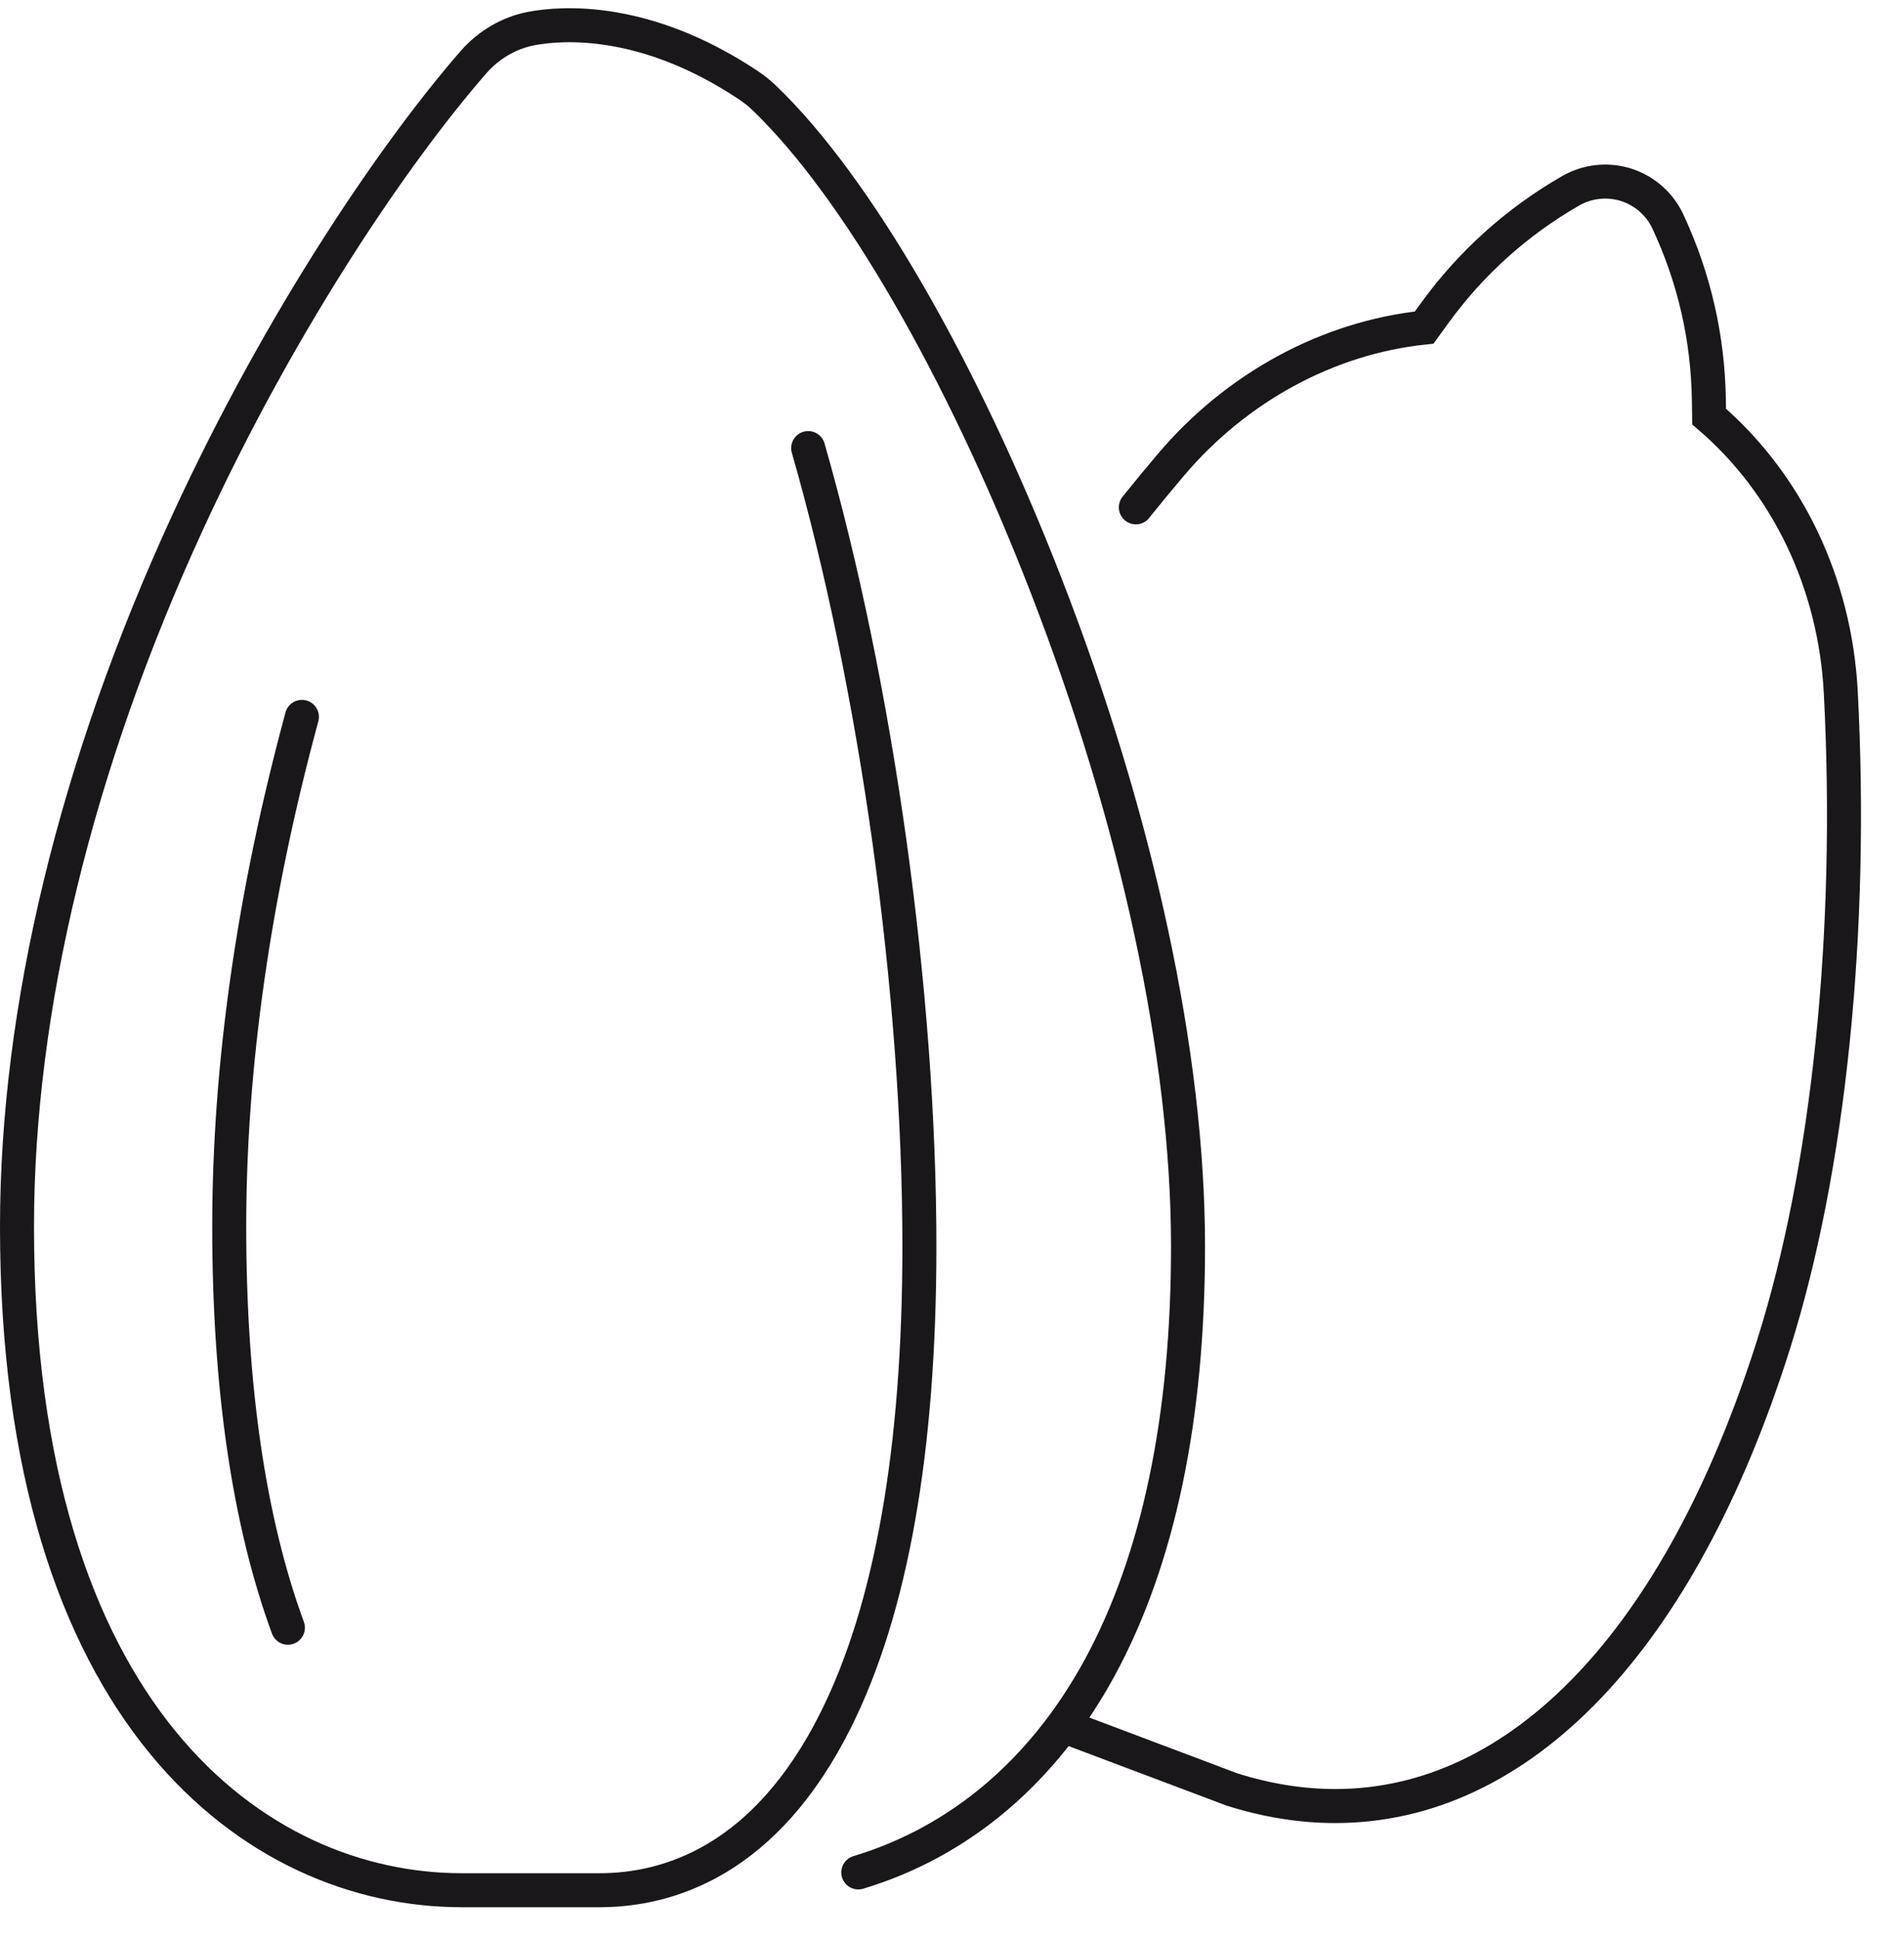
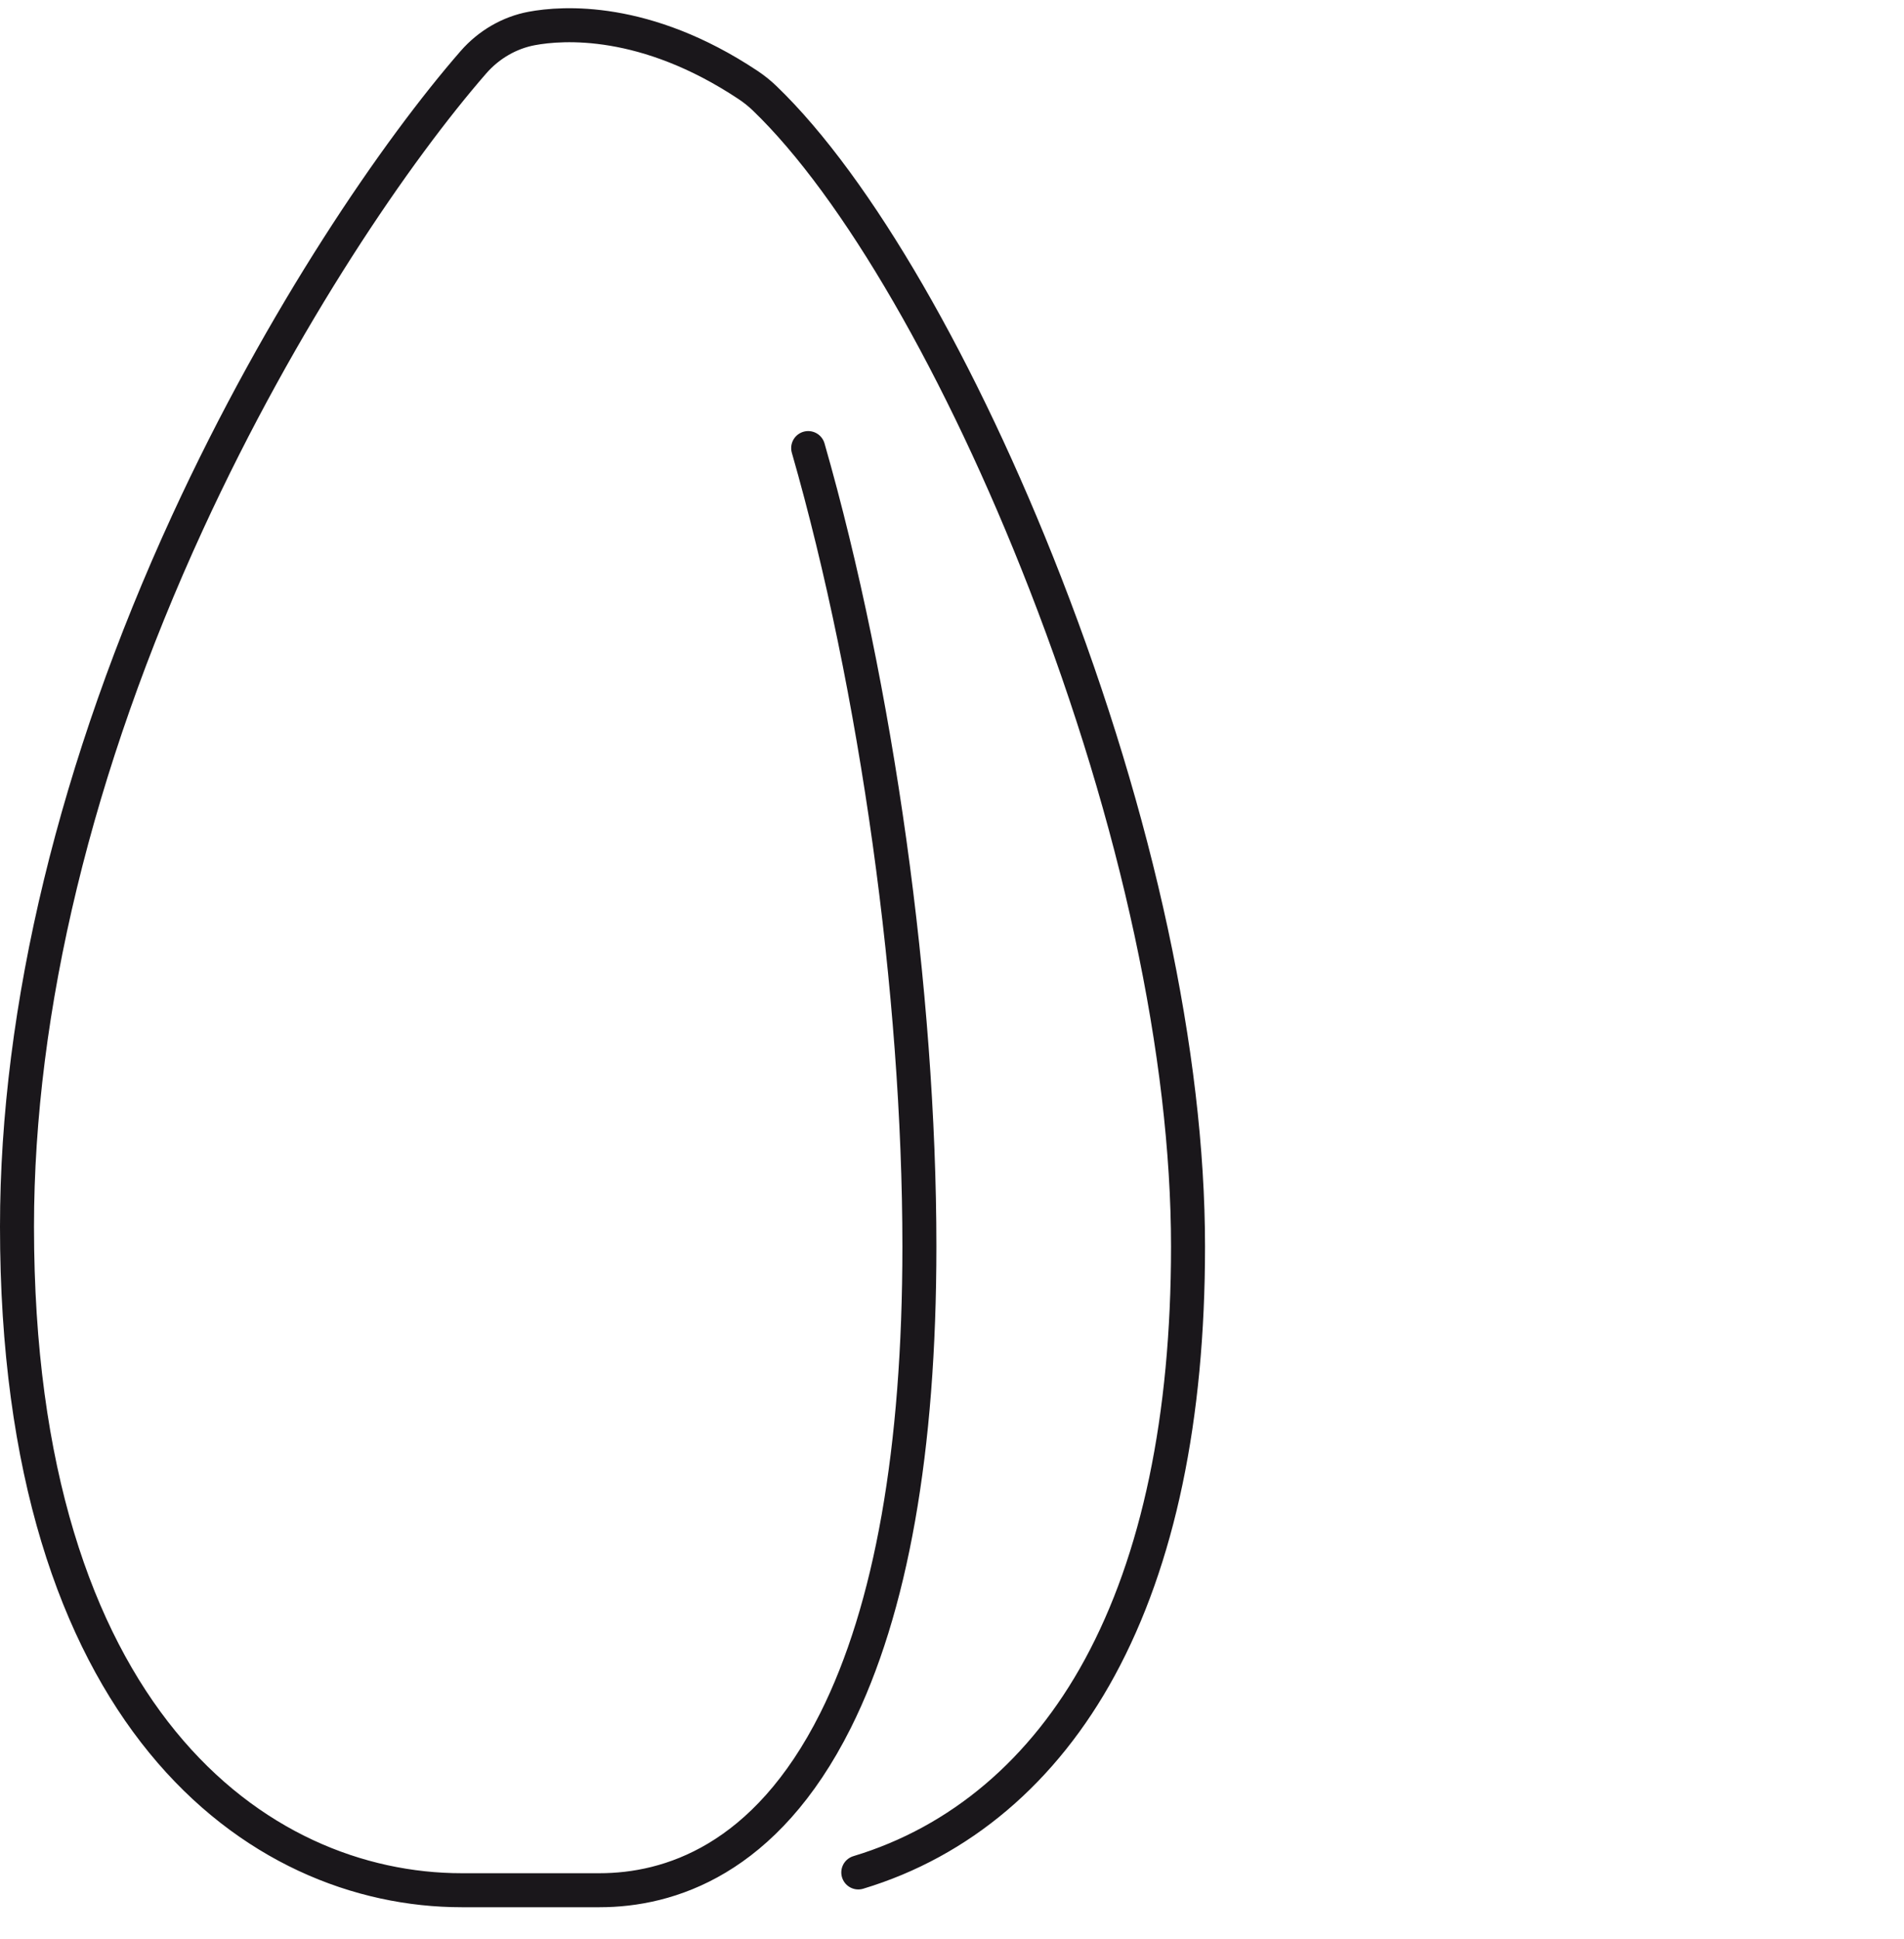
<svg xmlns="http://www.w3.org/2000/svg" width="56" height="57">
-   <path fill="none" stroke="#1A171B" stroke-width="1" stroke-linecap="round" stroke-miterlimit="10" transform="translate(6.742 21.076)" d="M1.726 26.78C0.581 23.664 0 19.696 0 14.988C0 10.268 0.72 5.226 2.138 0" fill-rule="evenodd" />
  <path fill="none" stroke="#1A171B" stroke-width="1" stroke-linecap="round" stroke-miterlimit="10" transform="translate(0.5 0.742)" d="M23.27 12.432C25.288 19.463 26.541 28.457 26.541 35.906C26.541 41.884 25.712 46.572 24.076 49.839C22.01 53.966 19.159 54.832 17.132 54.832L13.082 54.832C7.047 54.832 0 49.722 0 35.322C0 28.914 1.735 21.755 5.017 14.619C7.809 8.55 11.191 3.649 13.426 1.086C13.877 0.569 14.485 0.217 15.14 0.095C16.045 -0.074 18.478 -0.249 21.493 1.751C21.673 1.87 21.842 2.005 21.994 2.152C24.7 4.757 27.783 10.085 30.242 16.403C32.951 23.363 34.442 30.289 34.442 35.906C34.442 40.95 33.569 45.114 31.847 48.284C30.195 51.324 27.739 53.407 24.744 54.309" fill-rule="evenodd" />
-   <path fill="none" stroke="#1A171B" stroke-width="1" stroke-linecap="round" stroke-miterlimit="10" transform="translate(31.496 5.339)" d="M1.911 9.577C2.245 9.161 2.591 8.742 2.938 8.332C4.879 6.04 7.57 4.588 10.391 4.292L10.7 3.866C11.773 2.389 13.119 1.179 14.701 0.27C15.194 -0.013 15.787 -0.077 16.329 0.094C16.868 0.265 17.314 0.655 17.556 1.166C17.557 1.169 17.559 1.172 17.56 1.175C18.332 2.829 18.737 4.592 18.765 6.416L18.772 6.908C21.073 8.878 22.477 11.804 22.645 15.019C23.013 22.067 22.292 29.054 20.667 34.19C17.906 42.915 13.218 47.76 7.777 47.76C6.785 47.76 5.77 47.6 4.735 47.272L0 45.488" fill-rule="evenodd" />
</svg>